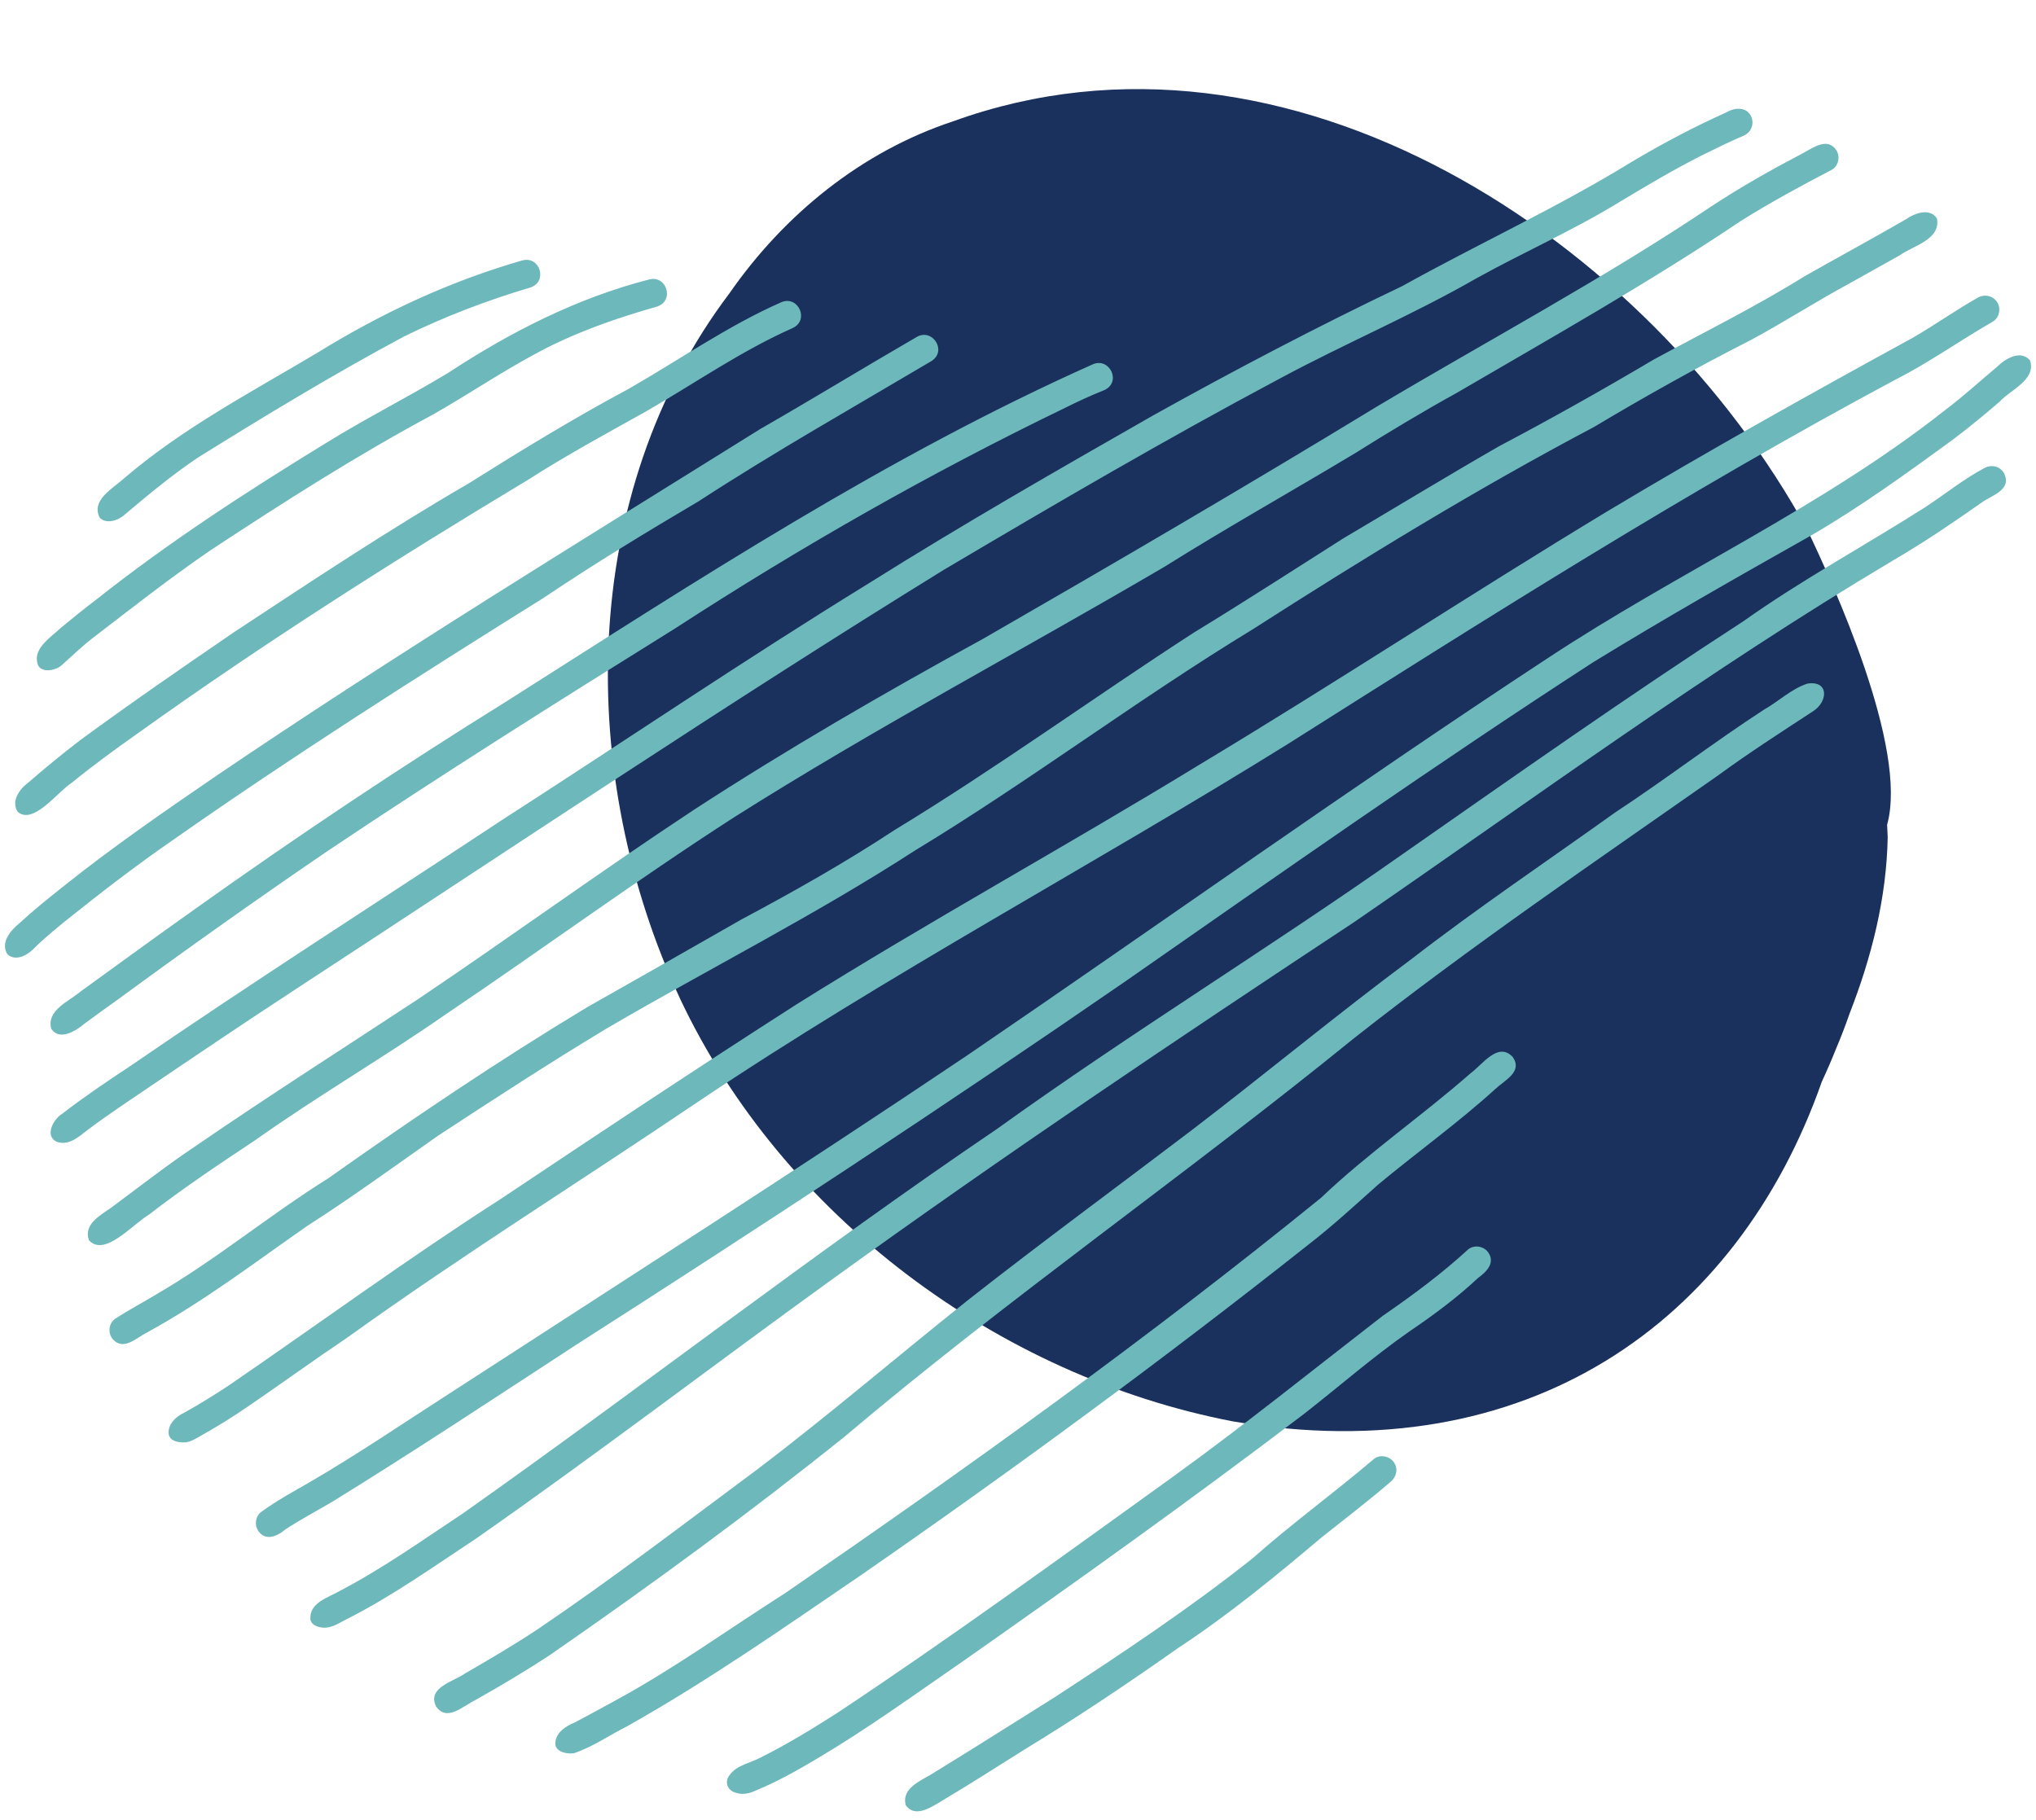
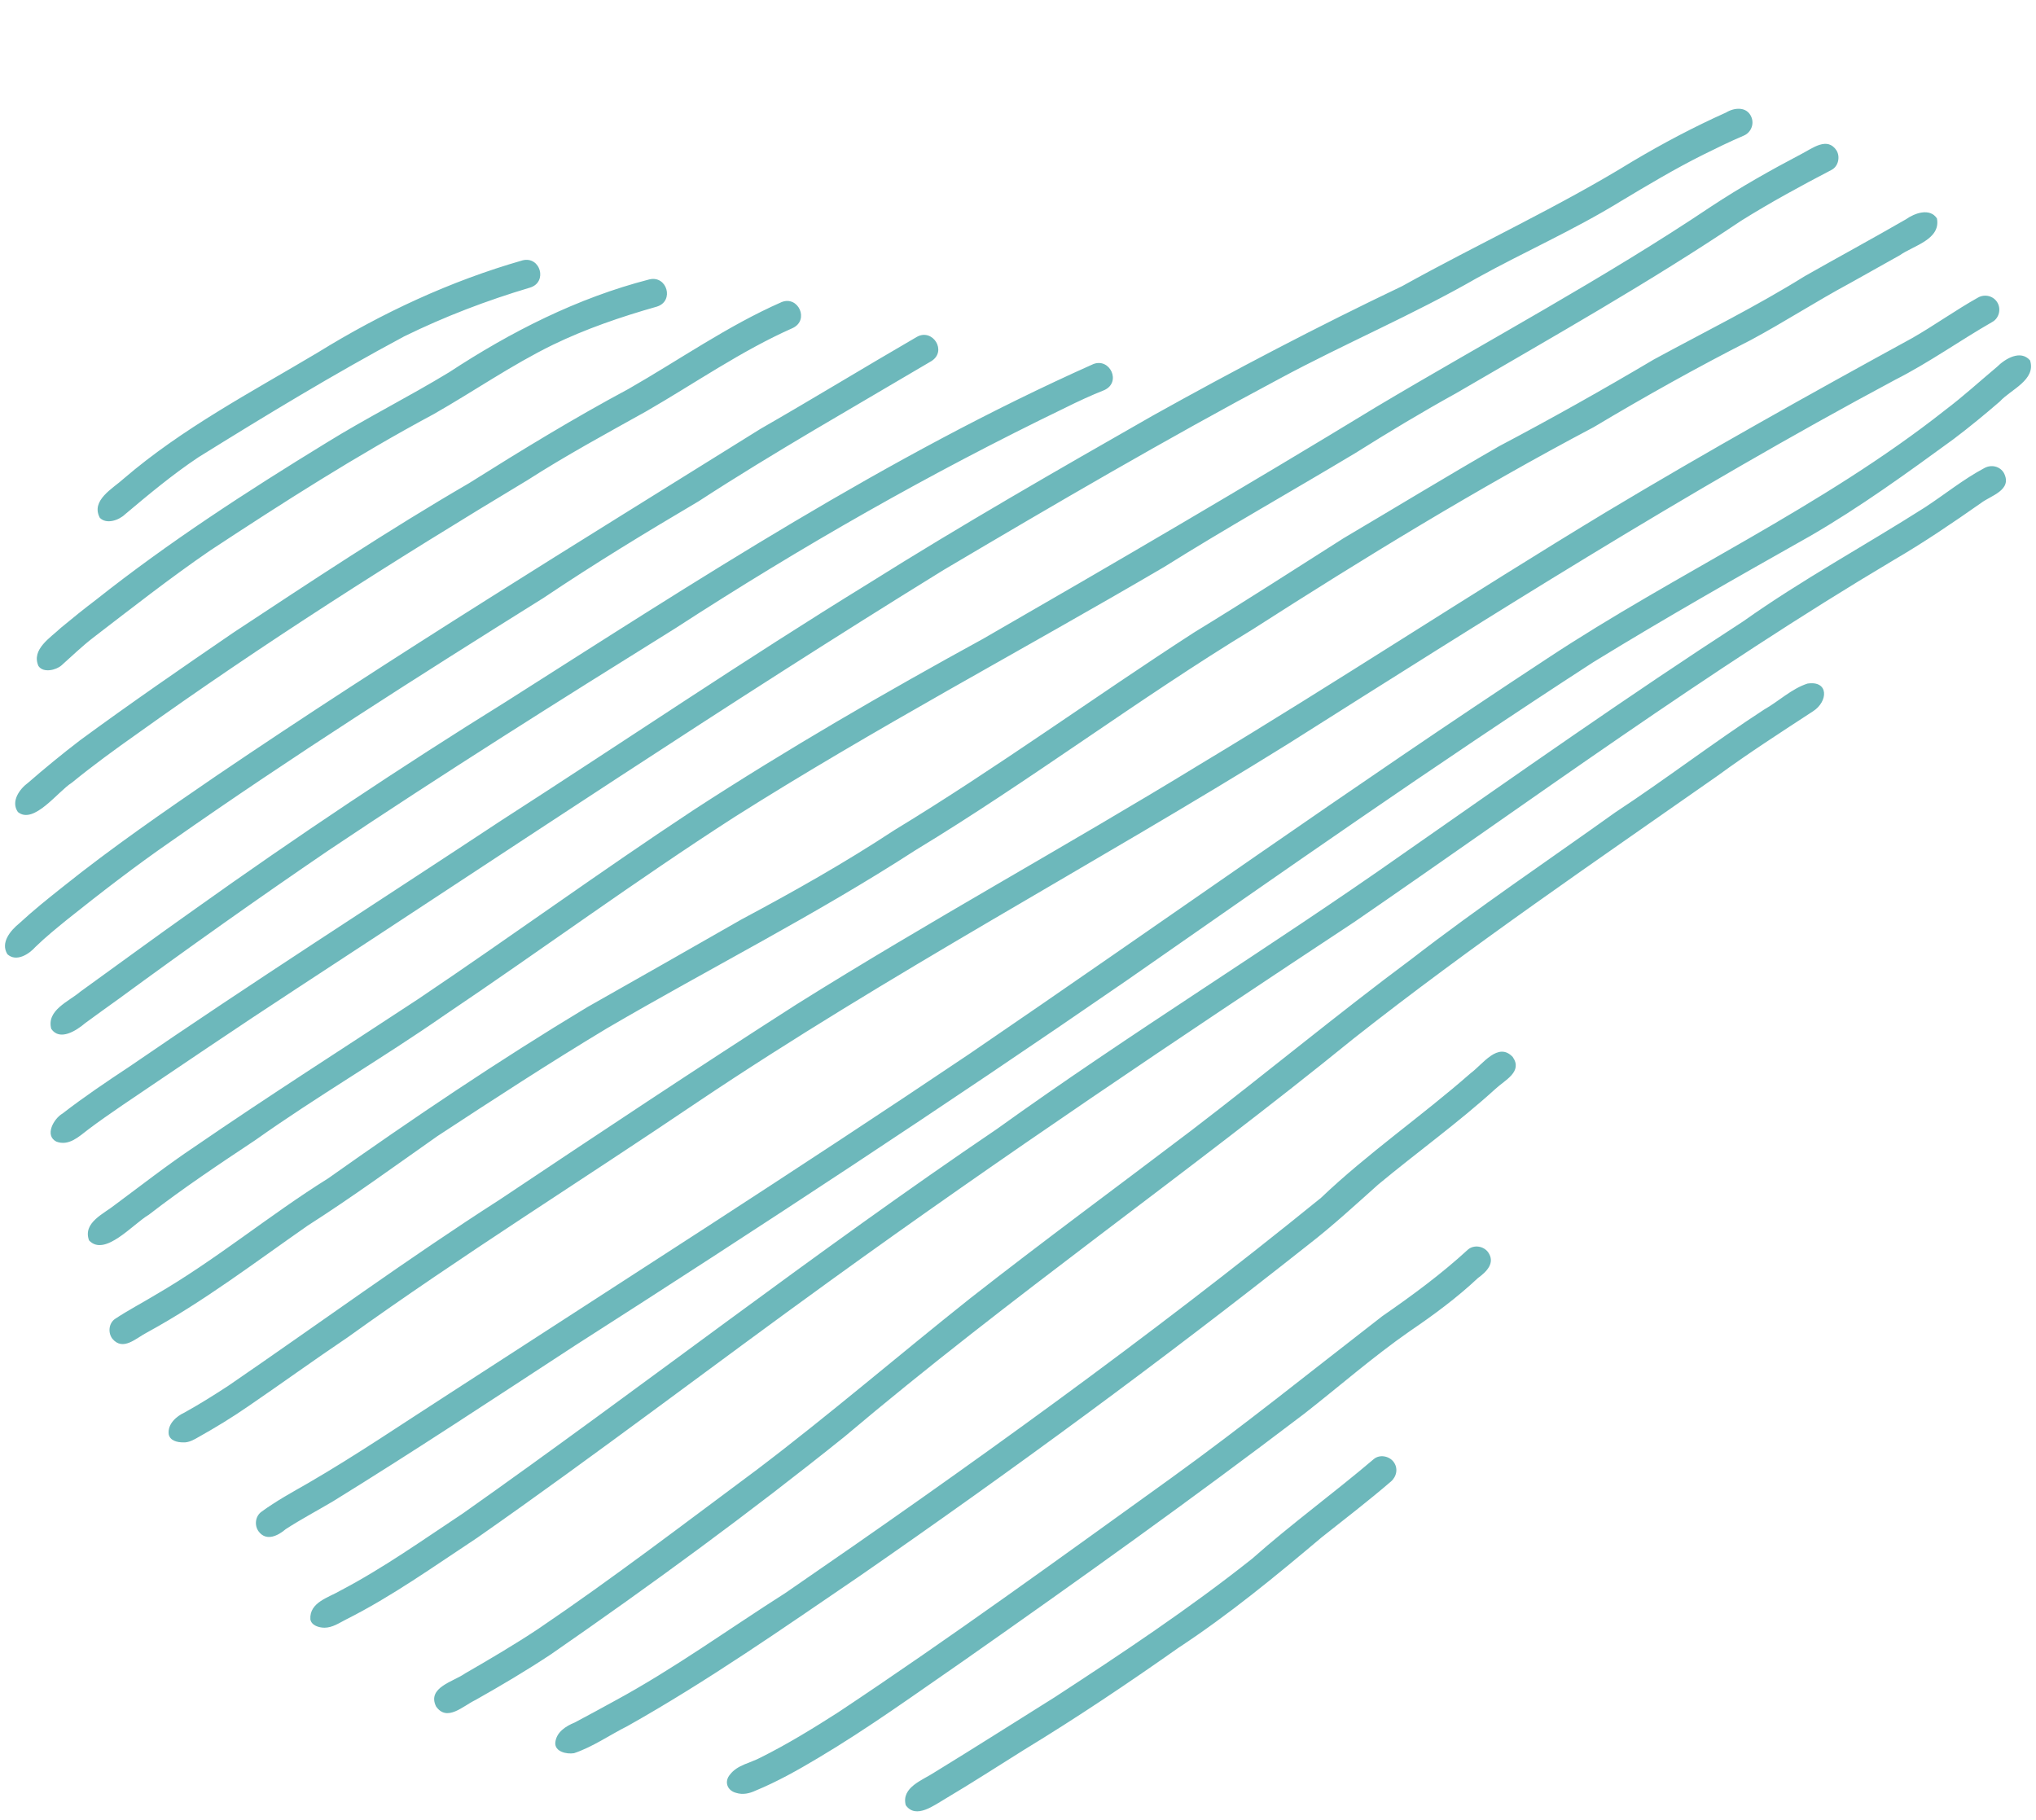
<svg xmlns="http://www.w3.org/2000/svg" fill="#000000" height="402.4" preserveAspectRatio="xMidYMid meet" version="1" viewBox="-1.1 -19.7 450.2 402.4" width="450.2" zoomAndPan="magnify">
  <g>
    <g>
      <g id="change1_1">
-         <path d="m398.611,97.63c5.447,11.431,22.314,48.027,17.566,65.062.054.921.098,1.837.13,2.753-.249,13.447-3.566,26.553-8.461,39.089,0,.005-.005.011-.005.011-.894,2.575-1.875,5.122-2.937,7.631-.987,2.477-2.049,4.927-3.171,7.344-18.672,53.154-65.094,86.281-130.286,75.094-51.848-10.011-99.571-45.517-122.183-93.484-22.954-49.311-22.667-111.5,10.916-155.95,12.097-17.414,29.187-31.349,49.425-38.037,74.14-26.873,153.944,26.195,189.006,90.487Z" fill="#1a305d" />
-       </g>
+         </g>
      <g id="change2_1">
        <path d="m20.972,94.808c-2.054-3.869,2.878-6.464,5.279-8.656,12.985-11.156,28.222-19.135,42.856-27.858,14.157-8.753,29.317-15.832,45.338-20.418,3.935-.996,5.615,4.81,1.664,6.022-9.57,2.849-18.889,6.4-27.85,10.799-15.506,8.305-30.577,17.45-45.513,26.739-5.705,3.811-10.967,8.205-16.214,12.618-1.355,1.301-4.087,2.259-5.56.754Zm-8.496,32.656c2.321-2.068,4.555-4.24,7.019-6.141,8.537-6.551,17.004-13.201,25.877-19.286,16.126-10.618,32.403-21.027,49.428-30.155,8.828-5.026,17.203-10.853,26.343-15.325,7.262-3.528,15.189-6.234,22.984-8.442,3.967-1.212,2.251-7-1.659-6.022-15.921,4.1-30.59,11.562-44.281,20.548-8.924,5.419-18.273,10.096-27.149,15.598-17.528,10.732-34.794,21.929-50.915,34.704-2.64,2-5.209,4.075-7.756,6.189-2.293,2.187-6.601,4.762-4.965,8.455,1.097,1.609,3.91.888,5.073-.125Zm2.302,25.932c4.604-3.759,9.406-7.269,14.265-10.694,27.977-20.049,57.02-38.507,86.509-56.232,8.519-5.466,17.416-10.285,26.249-15.214,10.751-6.195,20.972-13.352,32.347-18.395,3.803-1.753,1.273-7.252-2.428-5.751-11.908,5.236-22.576,12.753-33.831,19.192-12.065,6.461-23.725,13.579-35.3,20.867-17.771,10.321-34.89,21.694-52.043,33.002-11.416,7.811-22.801,15.656-33.951,23.842-3.928,3.007-7.757,6.148-11.49,9.393-1.925,1.408-3.857,4.169-2.249,6.466,3.5,2.881,8.88-4.595,11.924-6.477Zm-8.019,36.289c2.208-2.147,4.603-4.087,6.992-6.033,7.498-5.984,15.104-11.861,22.997-17.317,26.851-18.834,54.53-36.433,82.335-53.81,11.184-7.518,22.694-14.525,34.298-21.371,16.786-10.92,34.217-20.778,51.441-30.981,3.585-2.212.307-7.317-3.149-5.393-11.594,6.718-23.038,13.717-34.661,20.39-40.36,25.176-80.967,50.028-120.351,76.747-11.492,7.867-22.965,15.768-33.842,24.482-3.29,2.608-6.56,5.229-9.637,8.076-1.957,1.586-4.247,4.3-2.639,6.856,1.983,1.784,4.777-.019,6.216-1.648Zm11.007,16.851c2.445-1.794,4.905-3.566,7.366-5.328,15.295-11.211,30.752-22.184,46.424-32.861,25.224-16.902,50.93-33.074,76.702-49.122,27.8-18.045,56.301-34.294,86.196-48.752,2.83-1.411,5.687-2.732,8.627-3.903,3.845-1.746,1.244-7.201-2.428-5.756-45.607,20.344-87.663,47.832-129.727,74.568-23.511,14.601-46.535,29.98-69.062,46.054-8.476,5.979-16.815,12.124-25.225,18.184-2.56,2.179-7.509,4.09-6.401,8.211,1.898,2.764,5.568.377,7.528-1.295Zm.609,23.566c2.442-1.854,4.964-3.58,7.487-5.321,12.856-8.696,25.687-17.416,38.686-25.904,47.534-31.053,94.686-62.728,143.012-92.541,24.528-14.515,49.122-28.901,74.287-42.297,14.523-7.821,29.271-14.003,43.685-22.282,10.456-5.783,21.366-10.573,31.669-16.905,6.008-3.603,12.018-7.199,18.287-10.331,2.861-1.419,5.904-2.912,9.013-4.238,1.566-.667,2.33-2.52,1.664-4.092-.968-2.37-3.743-2.143-5.588-1.013-7.101,3.181-13.995,6.829-20.683,10.802-16.429,10.127-33.993,18.158-50.951,27.598-18.616,8.874-37.059,18.549-55.108,28.613-21.141,12.071-42.29,24.196-62.905,37.153-27.443,16.883-54.127,34.977-81.219,52.417-27.4,18.108-55.084,35.791-82.158,54.388-4.984,3.298-10.075,6.719-14.816,10.392-1.959,1.124-4.063,4.875-1.355,6.228,2.753,1.02,4.958-1.113,6.992-2.667Zm13.427,18.83c7.59-5.874,15.57-11.203,23.561-16.51,13.649-9.69,28.083-18.068,41.826-27.626,21.512-14.482,42.182-29.683,64.054-43.772,31.01-19.628,63.464-36.795,95.104-55.36,13.901-8.713,28.19-16.731,42.255-25.176,7.338-4.613,14.774-9.082,22.363-13.279,21.176-12.359,42.564-24.398,62.921-38.081,6.488-4.06,13.22-7.718,20.005-11.257,1.507-.786,1.946-2.856,1.117-4.271-2.038-3.15-5.324-.514-7.761.743-6.778,3.559-13.462,7.334-19.859,11.545-23.744,15.947-49.504,29.712-74.107,44.368-28.742,17.512-57.785,34.487-86.953,51.284-21.738,11.905-43.229,24.341-64.01,37.853-20.582,13.571-40.537,28.11-60.999,41.874-16.579,10.916-33.018,21.38-49.45,32.668-5.992,4.008-11.669,8.446-17.453,12.736-2.488,2.027-7.275,3.974-5.826,7.935,3.467,3.721,9.665-3.586,13.214-5.674Zm-.409,26.043c12.525-6.833,23.857-15.492,35.529-23.63,9.801-6.264,19.128-13.077,28.699-19.798,12.354-8.105,24.766-16.187,37.429-23.808,22.674-13.256,46.184-25.117,68.244-39.403,25.468-15.433,49.107-33.349,74.584-48.851,24.623-15.788,49.57-31.065,75.436-44.731,11.373-6.799,22.918-13.254,34.726-19.257,7.407-3.98,14.465-8.562,21.87-12.547,3.702-2.06,7.387-4.136,11.078-6.206,2.985-2.123,9.099-3.464,8.206-8.135-1.555-2.383-4.897-1.206-6.845.184-7.404,4.271-14.916,8.342-22.347,12.558-10.813,6.736-22.234,12.371-33.414,18.45-11.238,6.663-22.612,13.057-34.168,19.154-11.564,6.648-22.962,13.589-34.449,20.379-10.977,6.968-21.9,14.036-33.002,20.807-22.218,14.367-43.589,29.941-66.324,43.75-10.907,7.182-22.256,13.583-33.772,19.723-11.374,6.483-22.735,12.994-34.141,19.425-19.636,11.832-38.585,24.615-57.294,37.866-13.016,8.126-24.836,18.026-38.125,25.722-2.986,1.816-6.088,3.418-8.997,5.355-1.398.97-1.566,3.084-.564,4.379,2.365,2.813,5.243-.158,7.642-1.387Zm8.003,24.3c1.243.069,2.386-.586,3.421-1.189,3.739-2.096,7.413-4.331,10.938-6.77,7.376-5.046,14.611-10.286,22.027-15.279,25.237-18.139,51.51-34.53,77.289-51.972,42.288-28.413,87.435-52.379,130.681-79.284,44.091-27.885,88.181-55.861,134.205-80.492,7.455-3.775,14.258-8.651,21.496-12.802,1.48-.829,1.967-2.824,1.117-4.271-.867-1.485-2.786-1.951-4.271-1.122-4.965,2.78-9.599,6.114-14.536,8.948-22.736,12.437-45.37,25.085-67.598,38.422-30.166,18.236-59.617,37.639-89.825,55.805-29.581,18.103-60.025,34.776-89.403,53.196-21.986,14.085-43.763,28.576-65.459,43.072-20.452,13.117-40.063,27.493-60.104,41.221-3.156,2.067-6.352,4.07-9.655,5.901-1.851.853-3.783,2.555-3.518,4.802.277,1.438,1.879,1.813,3.197,1.813Zm22.685,19.185c3.397-2.207,6.981-4.092,10.461-6.159,17.997-11.11,35.645-22.791,53.356-34.349,41.036-26.26,81.769-52.993,121.899-80.669,34.243-23.854,68.319-47.821,103.392-70.536,15.796-9.701,31.92-18.856,48.065-27.962,11.02-6.389,21.336-13.876,31.615-21.376,3.518-2.656,6.905-5.447,10.238-8.325,2.407-2.646,8.054-4.757,6.678-9.084-2.106-2.425-5.491-.383-7.323,1.442-3.805,3.18-7.468,6.545-11.431,9.528-27.269,21.55-59.143,35.867-88.026,54.964-43.166,28.34-85.118,58.346-127.869,87.506-38.007,25.573-76.456,50.112-114.915,75.062-10.345,6.652-20.53,13.59-31.17,19.767-3.523,2.011-7.084,3.962-10.363,6.363-1.371,1.008-1.583,3.062-.564,4.379,1.691,2.208,4.277.895,5.956-.551Zm8.565,21.795c1.718-.003,3.192-.998,4.672-1.769,10.248-5.136,19.565-11.831,29.111-18.125,26.387-18.44,51.979-38.004,78.075-56.856,37.933-27.437,76.715-53.456,115.837-79.299,39.458-27.119,78.139-55.596,119.375-80.103,6.625-3.861,12.95-8.166,19.225-12.563,2.088-1.622,7.024-2.834,5.062-6.634-.883-1.512-2.764-1.919-4.271-1.122-4.756,2.531-8.678,5.77-13.219,8.737-13.329,8.484-27.239,16.016-40.141,25.176-25.446,16.491-50.142,33.908-75.046,51.289-29.662,20.916-60.476,39.754-90.015,61.002-40.15,27.191-78.425,57.017-118.029,84.973-8.908,5.901-17.639,12.125-27.119,17.091-2.613,1.547-6.87,2.578-6.634,6.347.218,1.362,1.912,1.857,3.116,1.856Zm33.385,15.99c5.67-3.198,11.301-6.526,16.726-10.13,22.137-15.327,43.914-31.261,64.91-48.124,36.414-30.784,75.624-58.009,112.611-88.075,25.985-20.481,53.34-39.08,80.422-58.065,6.856-5.022,14.003-9.615,21.111-14.266,3.337-2.15,3.523-6.841-1.252-6.114-3.535,1.155-6.361,3.932-9.599,5.756-11.176,7.275-21.741,15.394-32.883,22.721-14.994,10.729-30.308,21.029-44.899,32.309-16.57,12.322-32.459,25.504-48.861,38.048-16.283,12.371-32.773,24.481-48.872,37.1-15.781,12.538-31.077,25.691-47.138,37.87-16.019,11.894-31.863,24.042-48.39,35.238-5.26,3.493-10.701,6.689-16.168,9.846-2.562,1.832-8.444,3.086-6.439,7.29,2.427,3.526,5.979-.107,8.72-1.404Zm21.79,11.764c4.173-1.397,7.882-4.026,11.826-6,17.748-9.976,34.494-21.698,51.311-33.154,33.802-23.409,66.959-47.752,99.202-73.268,5.398-4.174,10.41-8.805,15.5-13.347,8.59-7.135,17.679-13.652,25.95-21.172,2.024-1.902,6.055-3.748,3.786-7.02-3.247-3.47-6.654,1.648-9.284,3.561-10.761,9.462-22.716,17.669-33.114,27.583-38.087,30.934-78.002,59.595-118.432,87.385-12.578,8-24.682,16.79-37.807,23.892-2.917,1.605-5.84,3.195-8.783,4.753-1.973.805-4.054,2.119-4.29,4.439-.157,1.998,2.479,2.611,4.135,2.347Zm40.102,8.293c4.777-1.962,9.289-4.497,13.718-7.138,11.209-6.649,21.768-14.304,32.482-21.702,25.33-17.77,50.508-35.767,75.138-54.498,7.772-6.075,15.203-12.586,23.306-18.238,5.306-3.606,10.457-7.405,15.137-11.799,1.91-1.39,3.935-3.373,2.207-5.762-1.013-1.317-3.062-1.642-4.379-.564-5.918,5.445-12.367,10.188-18.97,14.753-15.533,12.024-30.818,24.348-46.758,35.848-24.35,17.517-48.618,35.192-73.609,51.794-5.557,3.553-11.185,7.013-17.091,9.96-2.258,1.215-5.149,1.63-6.768,3.752-1.401,1.617-.582,3.611,1.361,4.076,1.427.456,2.903.138,4.227-.483Zm42.055,1.747c5.876-3.48,11.605-7.203,17.399-10.818,11.634-7.079,22.949-14.673,34.081-22.52,11.181-7.35,21.464-15.82,31.674-24.428,5.144-4.075,10.347-8.07,15.328-12.352,1.29-1.111,1.648-2.981.564-4.379-.997-1.295-3.089-1.675-4.379-.564-8.816,7.496-18.191,14.314-26.856,21.995-13.906,11.046-28.765,20.916-43.631,30.618-8.868,5.546-17.7,11.177-26.623,16.639-2.614,1.733-7.394,3.297-6.358,7.263,2.252,3.189,6.341-.043,8.802-1.453Z" fill="#6db8bb" />
      </g>
    </g>
  </g>
</svg>